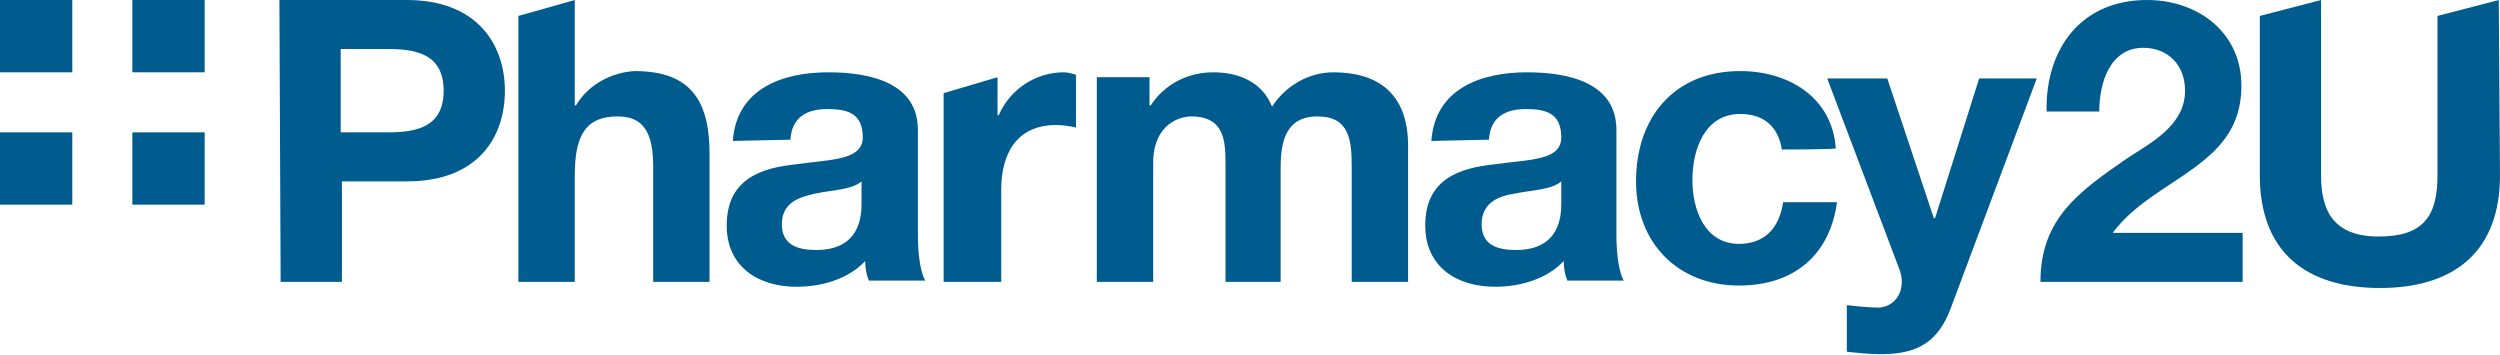
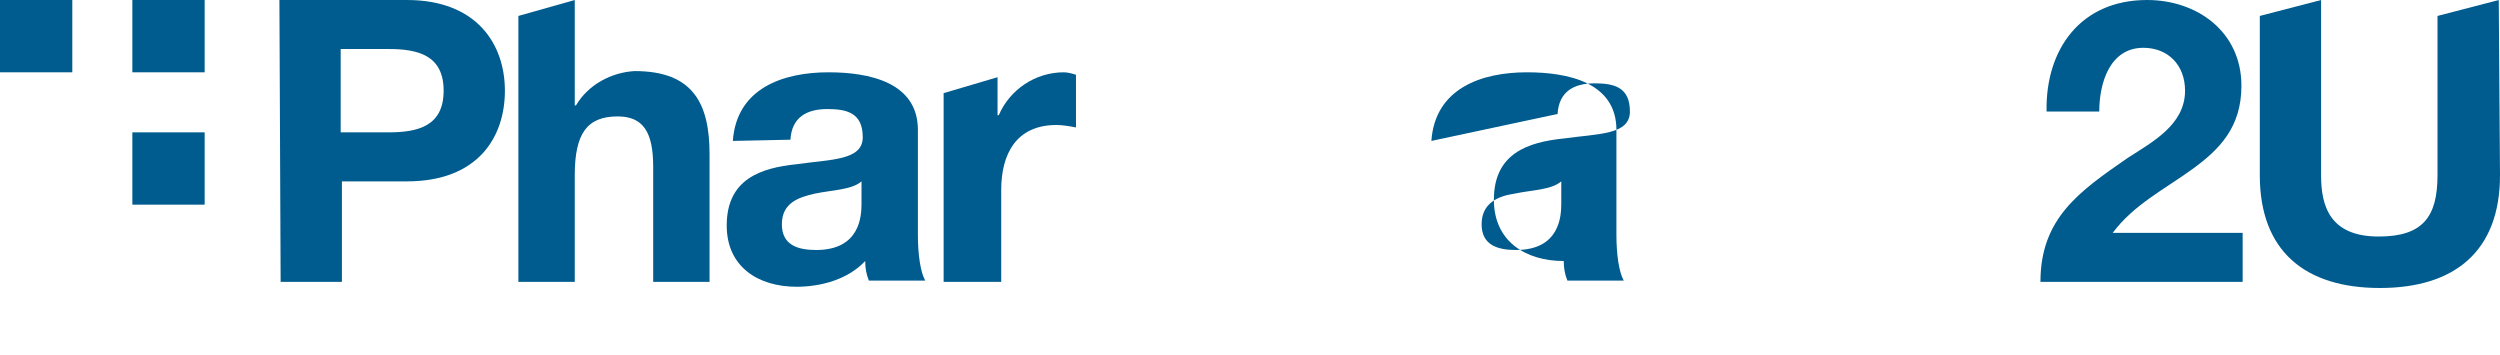
<svg xmlns="http://www.w3.org/2000/svg" version="1.1" id="Layer_1" x="0px" y="0px" viewBox="0 0 204 29" style="" xml:space="preserve">
  <style type="text/css">
	.st0{fill:#005C8F;}
</style>
  <g>
    <path class="st0" d="M27.8,10.8h3.9c2.4,0,4.5-0.5,4.5-3.4s-2.1-3.4-4.5-3.4h-3.9V10.8z M22.8,0h10.4c5.7,0,8,3.6,8,7.4   s-2.2,7.4-8,7.4h-5.3V23h-5L22.8,0z" />
    <path class="st0" d="M42.3,1.3L46.9,0v8.6H47c1-1.7,2.9-2.7,4.8-2.8c4.8,0,6.1,2.7,6.1,6.8V23h-4.6v-9.4c0-2.8-0.8-4.1-2.9-4.1   c-2.5,0-3.5,1.4-3.5,4.8v8.7h-4.6L42.3,1.3L42.3,1.3z" />
    <path class="st0" d="M70.3,14.8c-0.8,0.7-2.4,0.7-3.8,1c-1.4,0.3-2.7,0.8-2.7,2.5c0,1.7,1.3,2.1,2.8,2.1c3.6,0,3.7-2.8,3.7-3.8   V14.8z M59.8,11.5c0.3-4.3,4.1-5.6,7.8-5.6c3.3,0,7.3,0.8,7.3,4.7v8.6c0,1.5,0.2,3,0.6,3.7h-4.6c-0.2-0.5-0.3-1-0.3-1.6   c-1.4,1.5-3.6,2.1-5.6,2.1c-3.1,0-5.7-1.6-5.7-5c0-3.8,2.8-4.7,5.7-5c2.8-0.4,5.4-0.3,5.4-2.2c0-2-1.3-2.3-2.9-2.3   c-1.7,0-2.9,0.7-3,2.5L59.8,11.5z" />
    <path class="st0" d="M77,7.6l4.4-1.3v3.1h0.1c0.9-2.1,3-3.5,5.3-3.5c0.3,0,0.7,0.1,1,0.2v4.3c-0.5-0.1-1.1-0.2-1.6-0.2   c-3.3,0-4.5,2.4-4.5,5.3V23H77L77,7.6L77,7.6z" />
-     <path class="st0" d="M89.5,6.3h4.3v2.3h0.1c1.1-1.7,3-2.7,5.1-2.7c2.1,0,4,0.8,4.8,2.8c1.1-1.7,3-2.8,5-2.8c3.5,0,6.1,1.6,6.1,6V23   h-4.6v-9.4c0-2.2-0.2-4.1-2.8-4.1s-3,2.1-3,4.2V23H100v-9.3c0-1.9,0.1-4.2-2.8-4.2c-0.9,0-3.1,0.6-3.1,3.8V23h-4.6L89.5,6.3   L89.5,6.3z" />
-     <path class="st0" d="M127.4,14.8c-0.8,0.7-2.4,0.7-3.8,1c-1.4,0.2-2.7,0.8-2.7,2.5c0,1.7,1.3,2.1,2.8,2.1c3.6,0,3.7-2.8,3.7-3.8   L127.4,14.8z M116.8,11.5c0.3-4.3,4.1-5.6,7.8-5.6c3.3,0,7.3,0.8,7.3,4.7v8.6c0,1.5,0.2,3,0.6,3.7h-4.6c-0.2-0.5-0.3-1-0.3-1.6   c-1.4,1.5-3.6,2.1-5.6,2.1c-3.1,0-5.7-1.6-5.7-5c0-3.8,2.8-4.7,5.7-5c2.9-0.4,5.4-0.3,5.4-2.2c0-2-1.3-2.3-2.9-2.3   c-1.7,0-2.9,0.7-3,2.5L116.8,11.5z" />
-     <path class="st0" d="M145.4,12.2c-0.3-1.9-1.5-2.9-3.4-2.9c-2.9,0-3.9,2.9-3.9,5.4c0,2.4,1,5.2,3.8,5.2c2.1,0,3.3-1.3,3.6-3.4h4.4   c-0.6,4.4-3.6,6.8-8,6.8c-5,0-8.4-3.5-8.4-8.5c0-5.2,3.1-9,8.5-9c3.9,0,7.5,2.1,7.8,6.3C149.8,12.2,145.4,12.2,145.4,12.2z" />
-     <path class="st0" d="M159.2,25.1c-1,2.7-2.6,3.8-5.7,3.8c-1,0-1.9-0.1-2.8-0.2v-3.8c0.9,0.1,1.8,0.2,2.7,0.2   c1.6-0.2,2.1-1.8,1.6-3.1l-5.9-15.6h4.9l3.8,11.4h0.1l3.6-11.4h4.7L159.2,25.1z" />
+     <path class="st0" d="M127.4,14.8c-0.8,0.7-2.4,0.7-3.8,1c-1.4,0.2-2.7,0.8-2.7,2.5c0,1.7,1.3,2.1,2.8,2.1c3.6,0,3.7-2.8,3.7-3.8   L127.4,14.8z M116.8,11.5c0.3-4.3,4.1-5.6,7.8-5.6c3.3,0,7.3,0.8,7.3,4.7v8.6c0,1.5,0.2,3,0.6,3.7h-4.6c-0.2-0.5-0.3-1-0.3-1.6   c-3.1,0-5.7-1.6-5.7-5c0-3.8,2.8-4.7,5.7-5c2.9-0.4,5.4-0.3,5.4-2.2c0-2-1.3-2.3-2.9-2.3   c-1.7,0-2.9,0.7-3,2.5L116.8,11.5z" />
    <path class="st0" d="M167,9.1C166.9,4,169.8,0,175.2,0c4.1,0,7.7,2.6,7.7,7c0,3.4-1.8,5.2-4,6.8c-2.2,1.6-4.8,2.9-6.5,5.2h10.6V23   h-16.5c0-5.2,3.2-7.4,7.1-10.1c2-1.3,4.7-2.7,4.7-5.5c0-2.1-1.4-3.5-3.4-3.5c-2.7,0-3.6,2.8-3.6,5.2L167,9.1z" />
    <path class="st0" d="M204,14.3c0,6.2-3.7,9.2-9.8,9.2s-9.8-3-9.8-9.2v-13l5-1.3v14.3c0,2.5,0.7,5,4.7,5c3.6,0,4.8-1.6,4.8-5v-13   l5-1.3L204,14.3C203.9,14.3,204,14.3,204,14.3z" />
    <rect class="st0" width="5.9" height="5.9" />
    <rect x="10.8" class="st0" width="5.9" height="5.9" />
-     <rect y="10.8" class="st0" width="5.9" height="5.9" />
    <rect x="10.8" y="10.8" class="st0" width="5.9" height="5.9" />
  </g>
</svg>